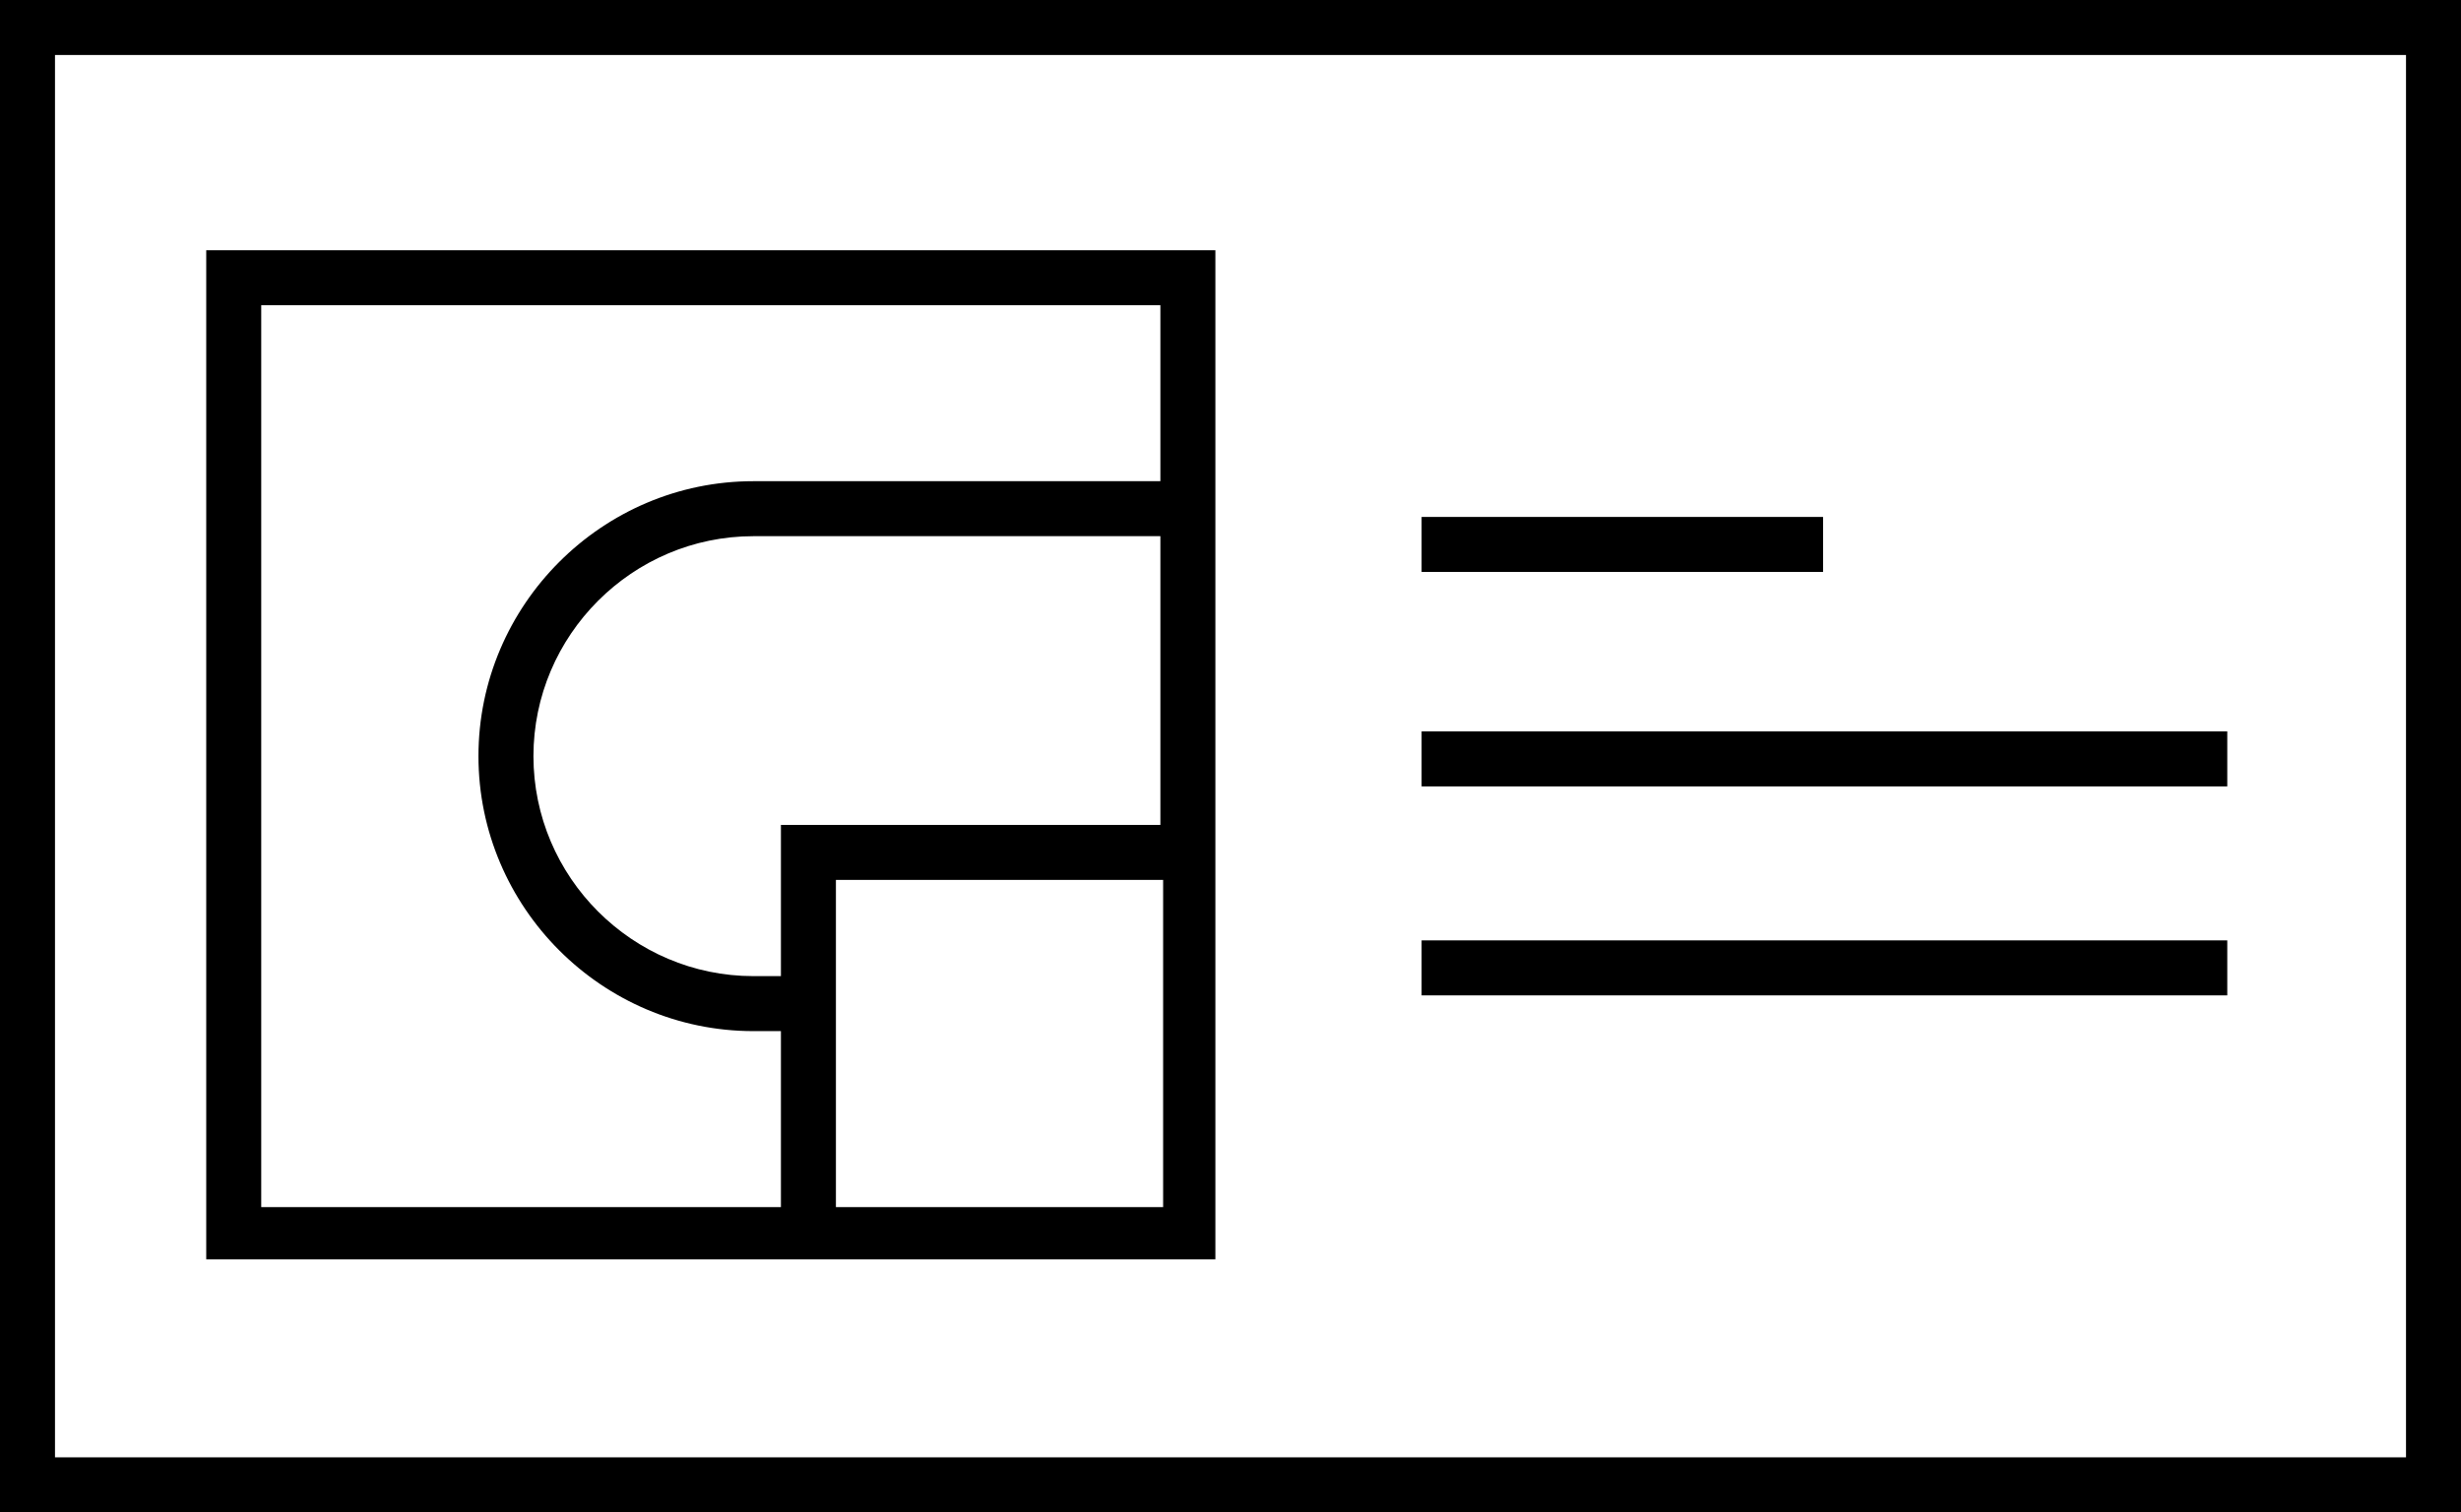
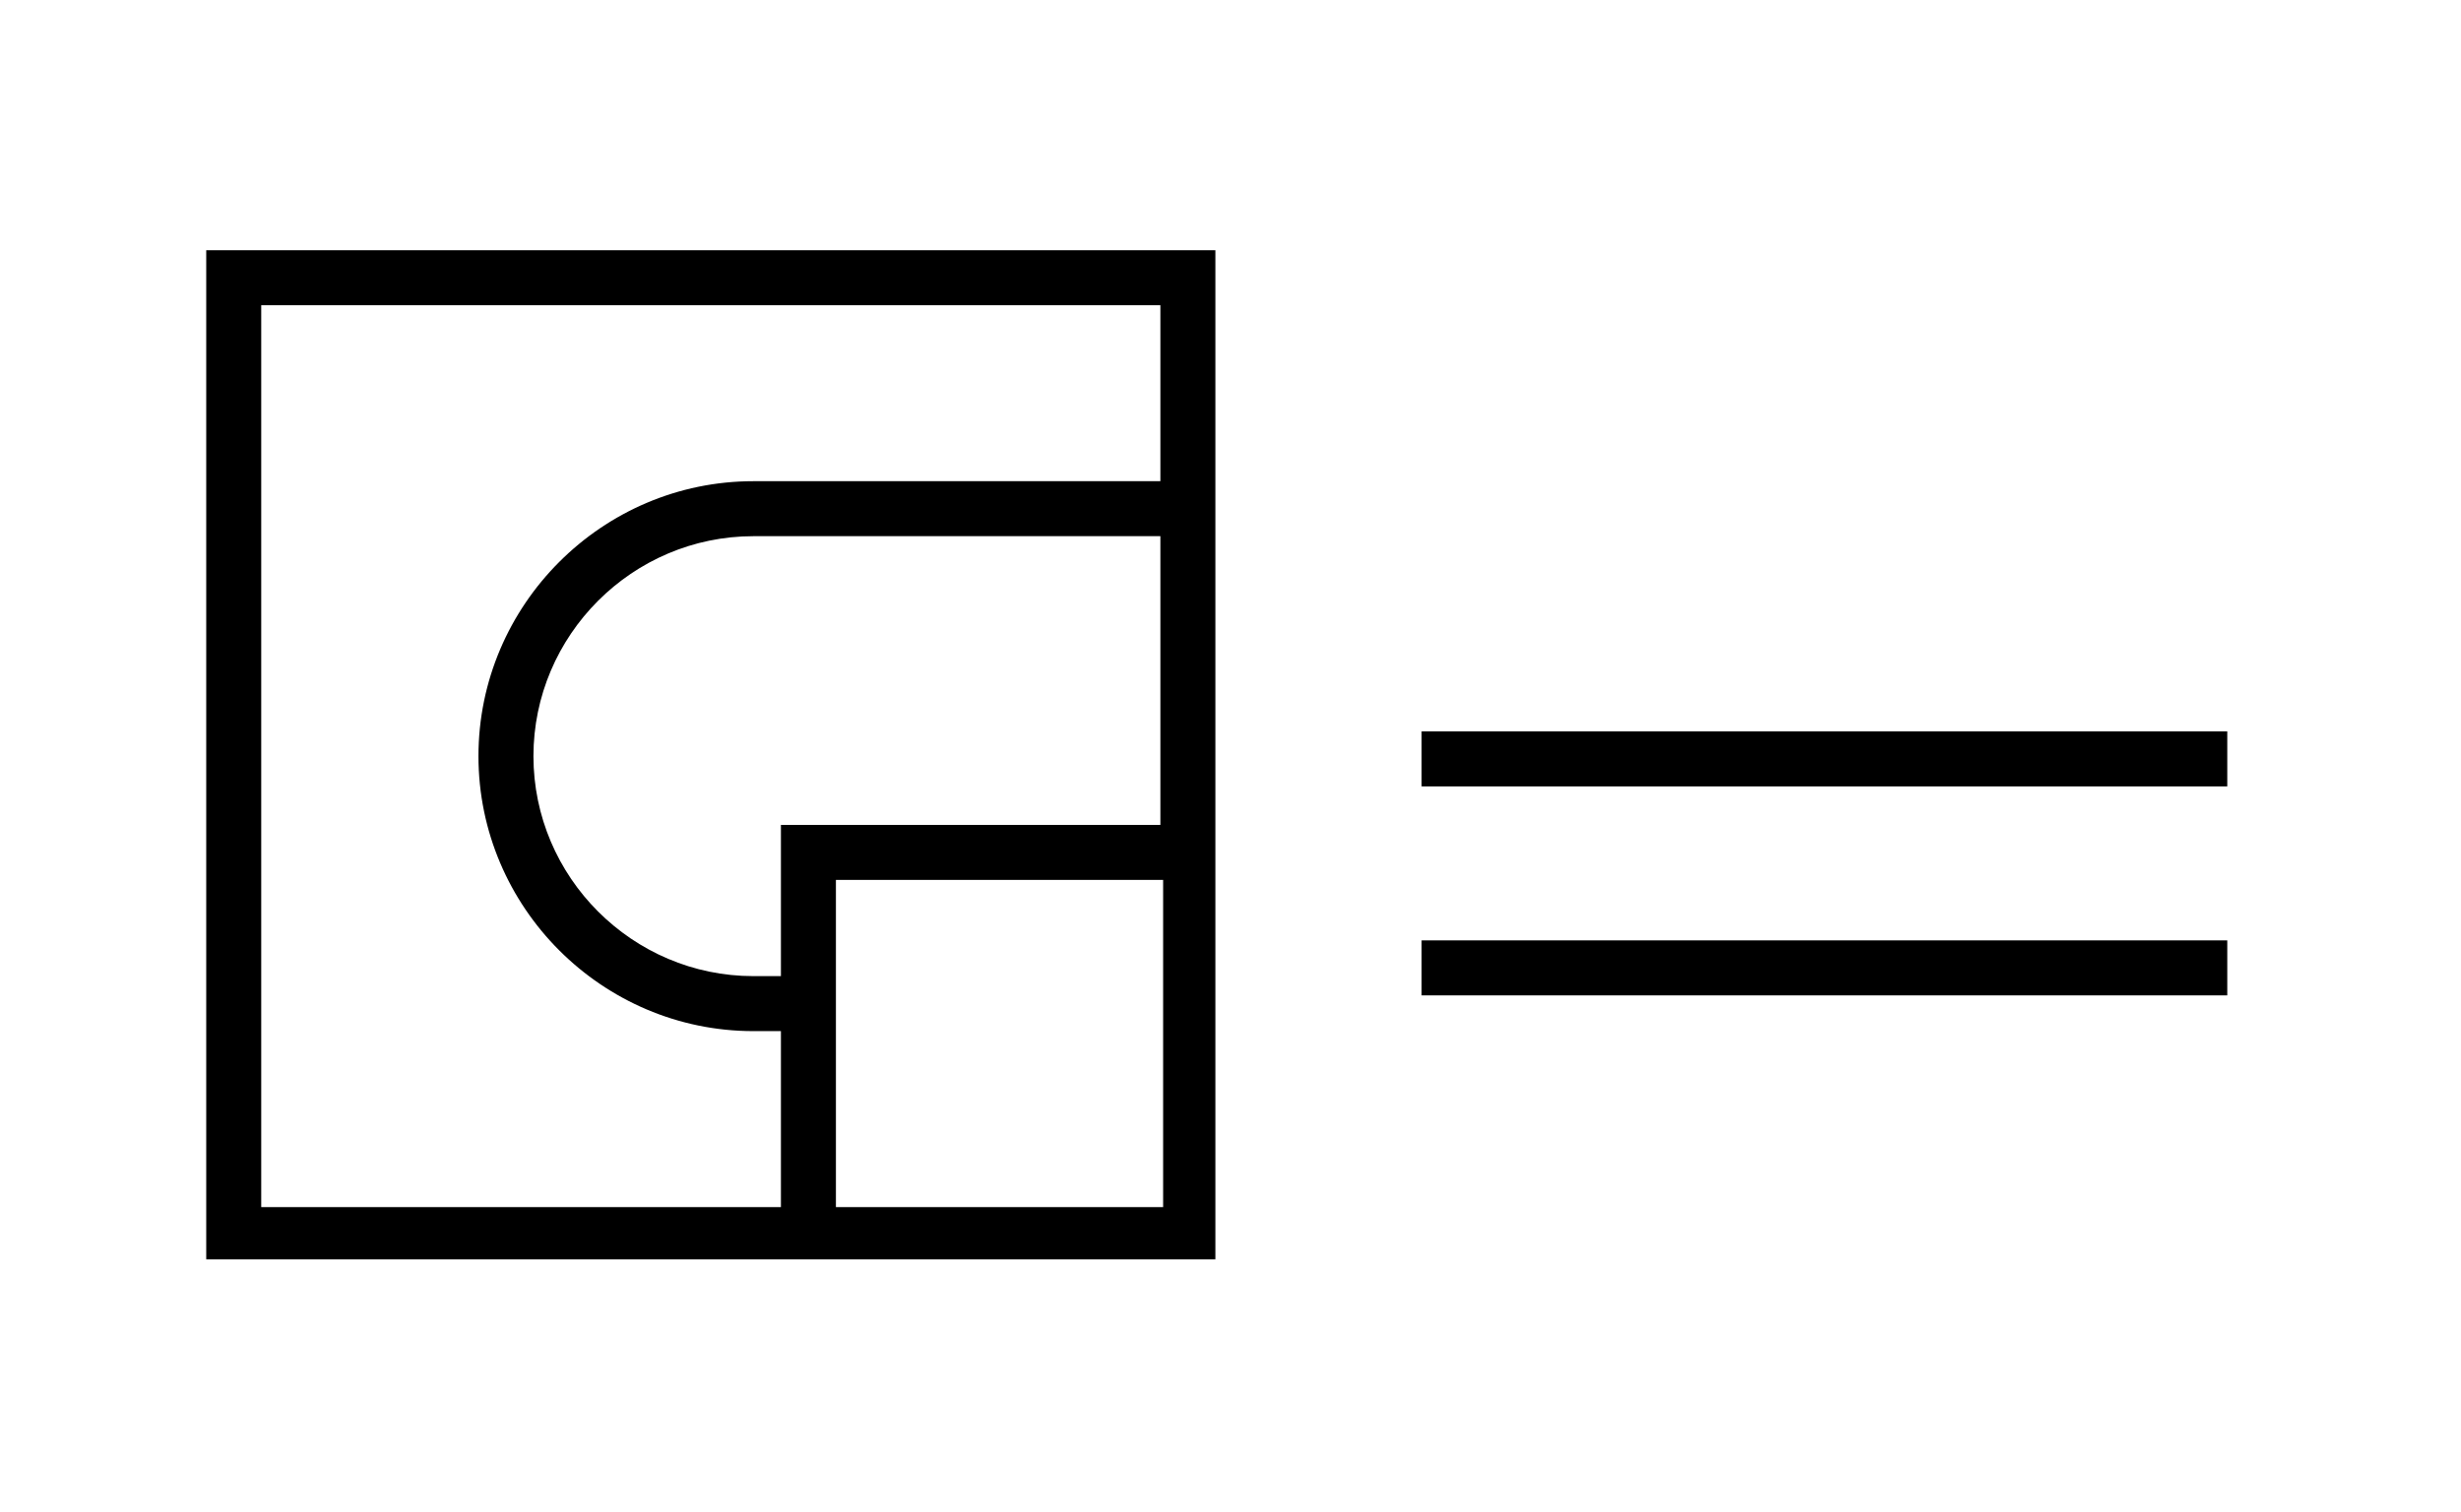
<svg xmlns="http://www.w3.org/2000/svg" version="1.1" id="_レイヤー_2" x="0px" y="0px" viewBox="0 0 89.5 55" style="enable-background:new 0 0 89.5 55;" xml:space="preserve">
  <g>
-     <path d="M0,0v55h89.5V0L0,0z M87.5,53H2V2l85.5,0V53z" />
    <rect x="51.7" y="26.6" width="29.3" height="2" />
    <rect x="51.7" y="34.2" width="29.3" height="2" />
-     <rect x="51.7" y="18.8" width="14.6" height="2" />
    <path d="M44.2,45.9L44.2,45.9l0-9.4V30V17.5h0V9.1H7.5v36.7h20.9H44.2z M30.4,43.9V32h11.9v11.9H30.4z M42.2,30H28.4v5.5h-1   c-4.4,0-8-3.6-8-8s3.6-8,8-8h14.8V30z M9.5,43.9V11.1h32.7v6.4H27.4c-5.5,0-10,4.5-10,10c0,5.5,4.5,10,10,10h1v6.4H9.5z" />
  </g>
</svg>